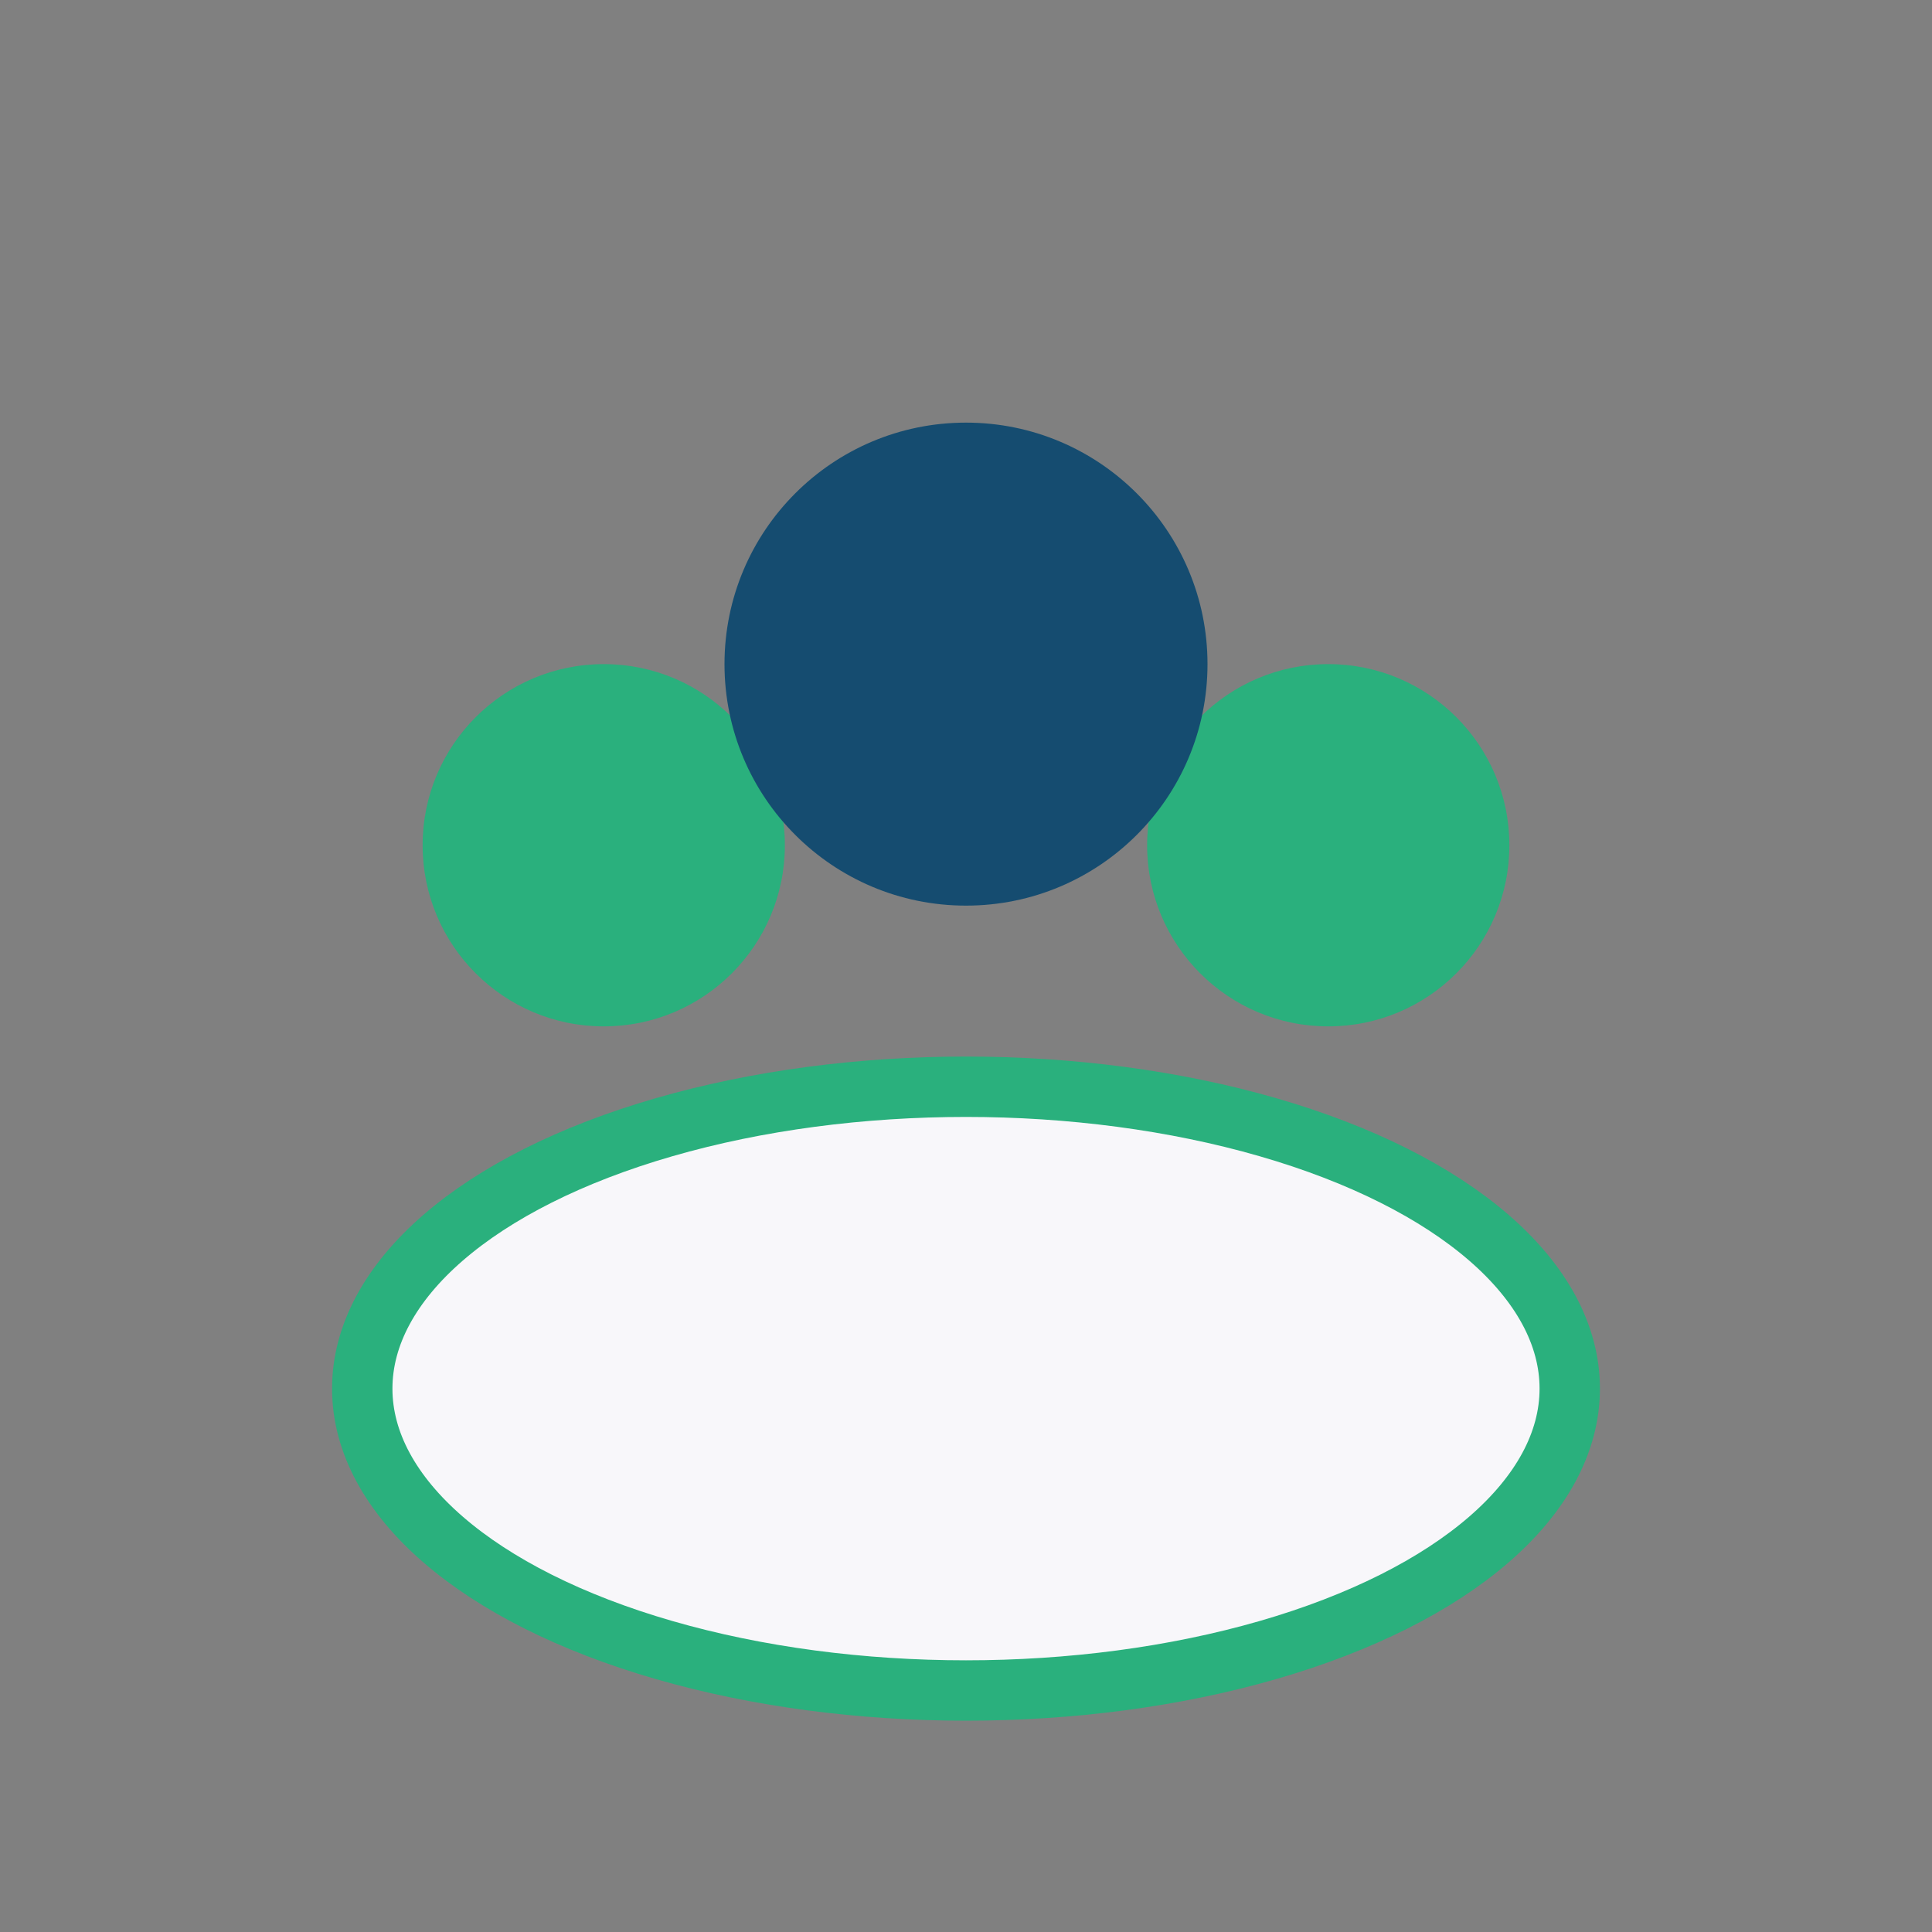
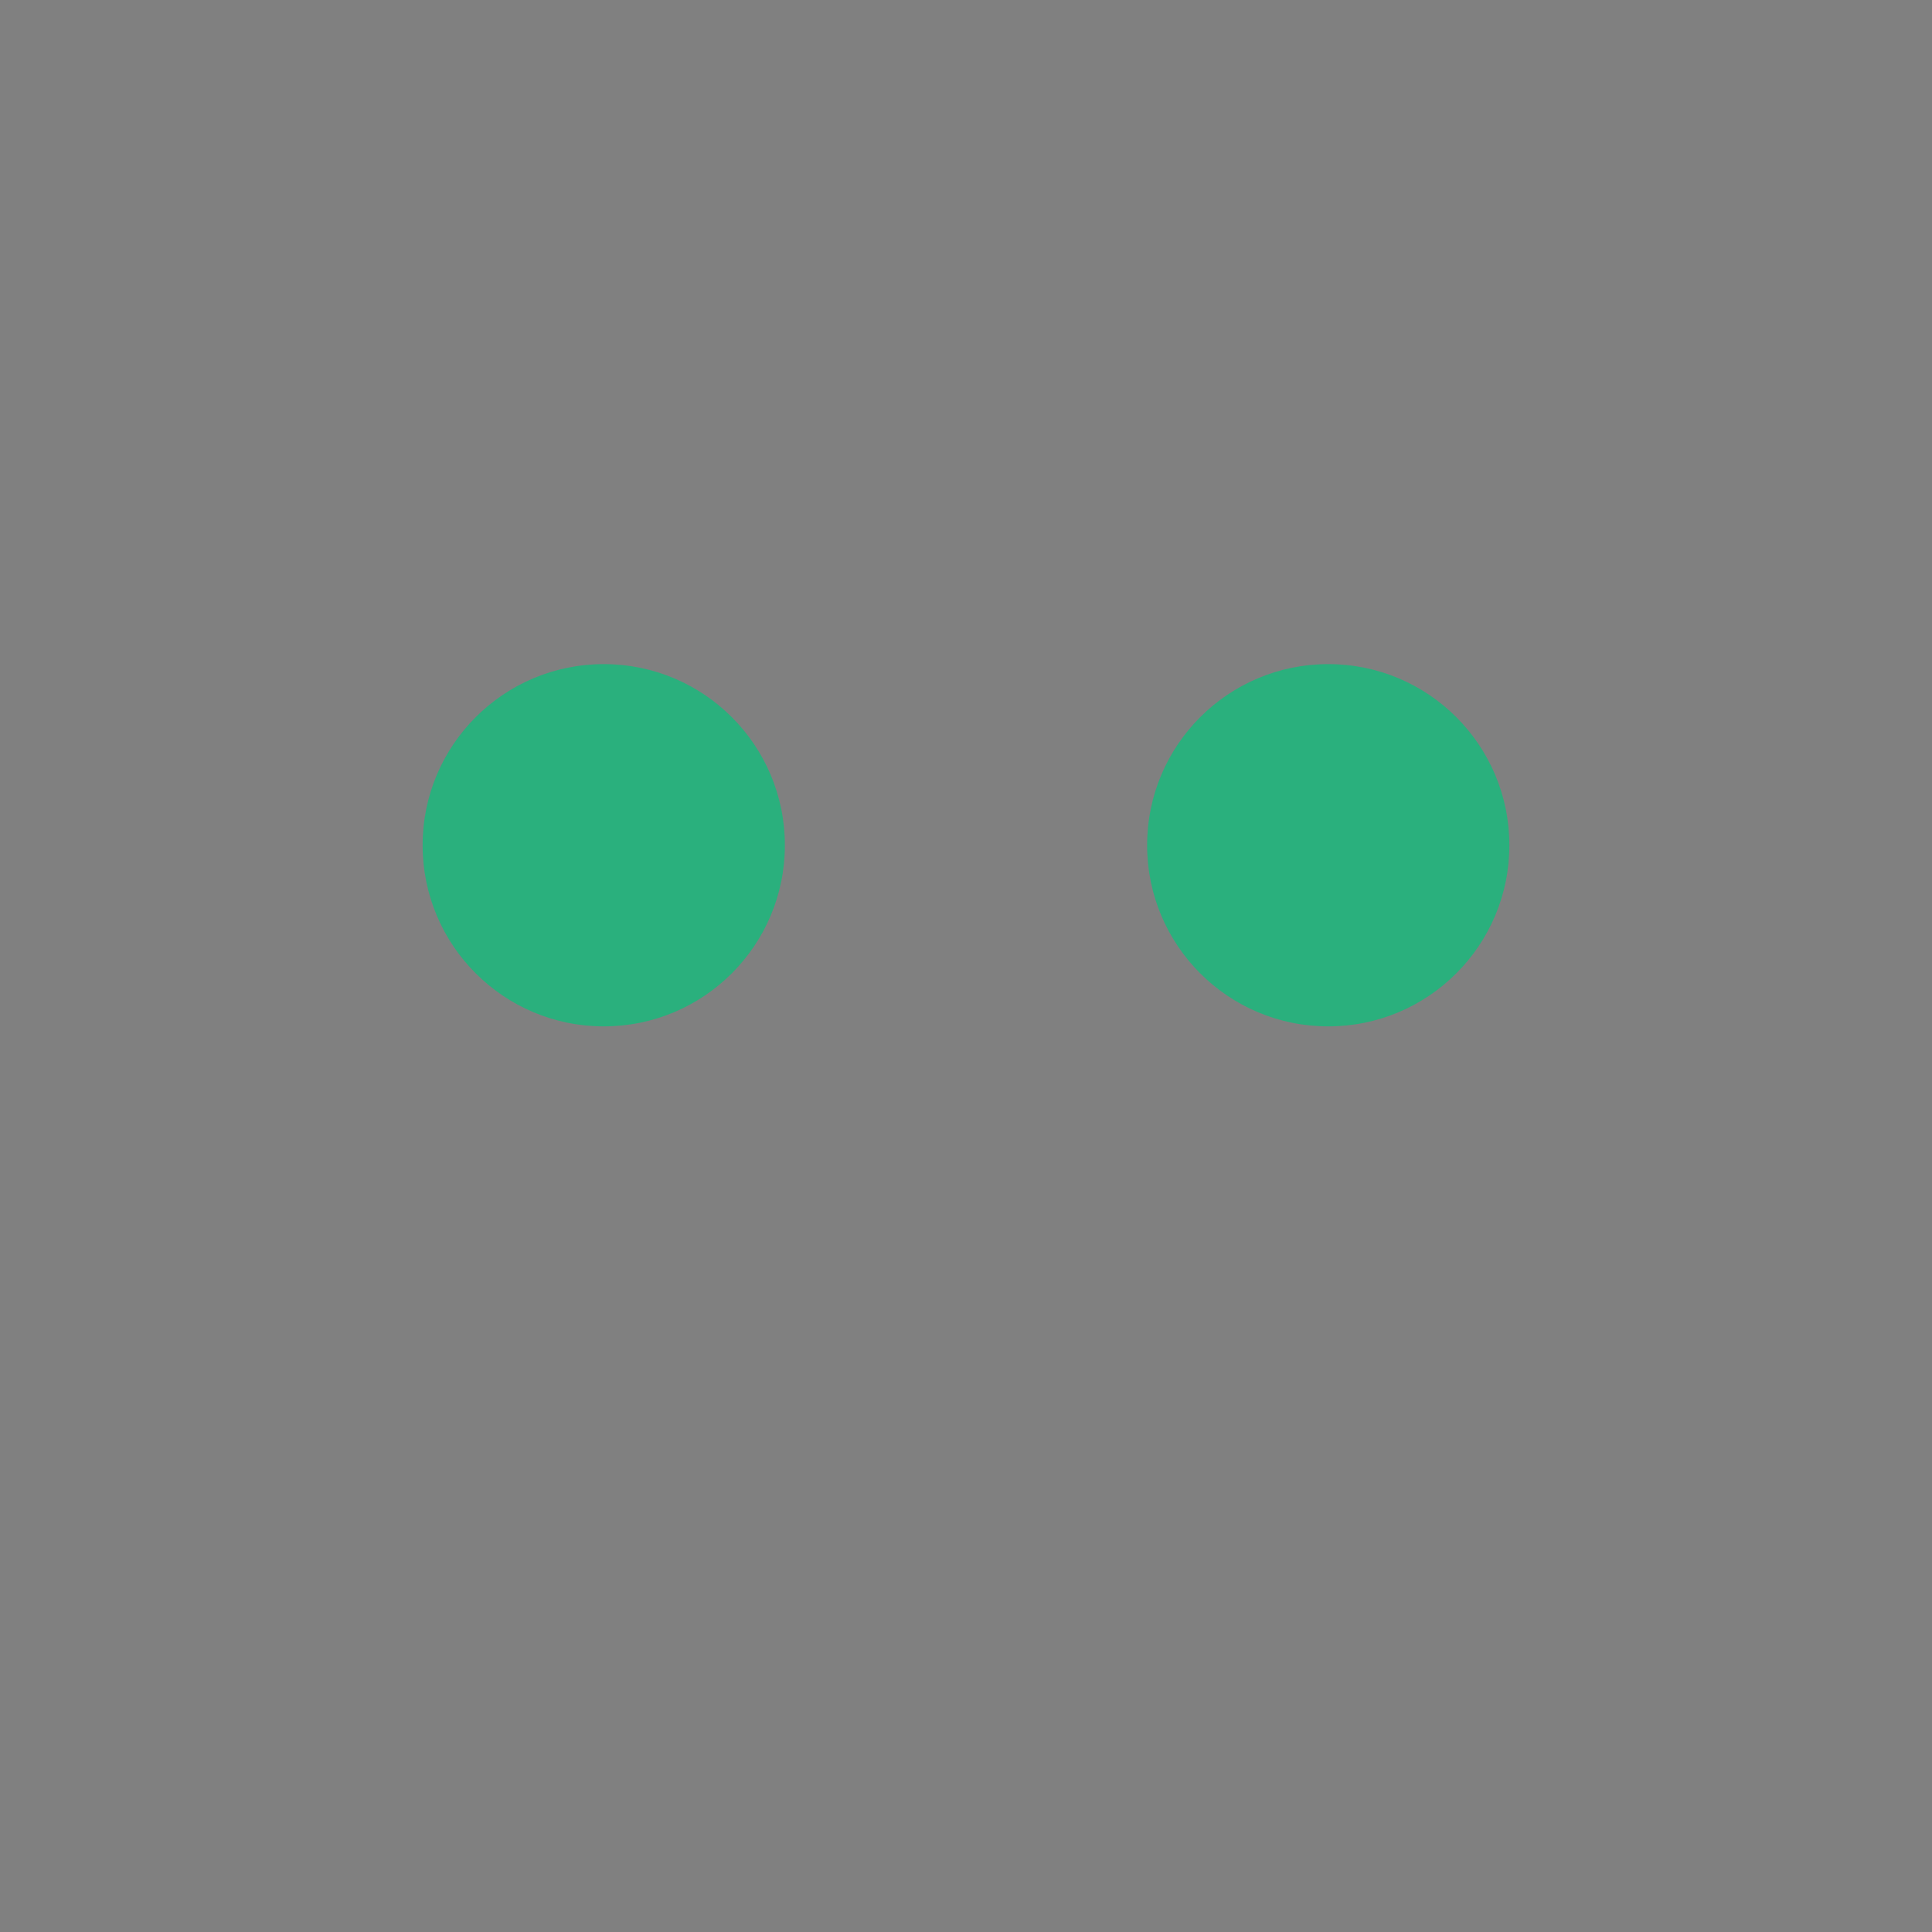
<svg xmlns="http://www.w3.org/2000/svg" width="32" height="32" viewBox="0 0 32 32">
  <rect x="0" y="0" width="32" height="32" fill="#808080" stroke="none" />
  <circle cx="10" cy="14" r="3" fill="#2AB07D" />
  <circle cx="22" cy="14" r="3" fill="#2AB07D" />
-   <circle cx="16" cy="11" r="4" fill="#154C70" />
-   <ellipse cx="16" cy="23" rx="10" ry="5" fill="#F8F7FA" stroke="#2AB07D" stroke-width="1" />
</svg>